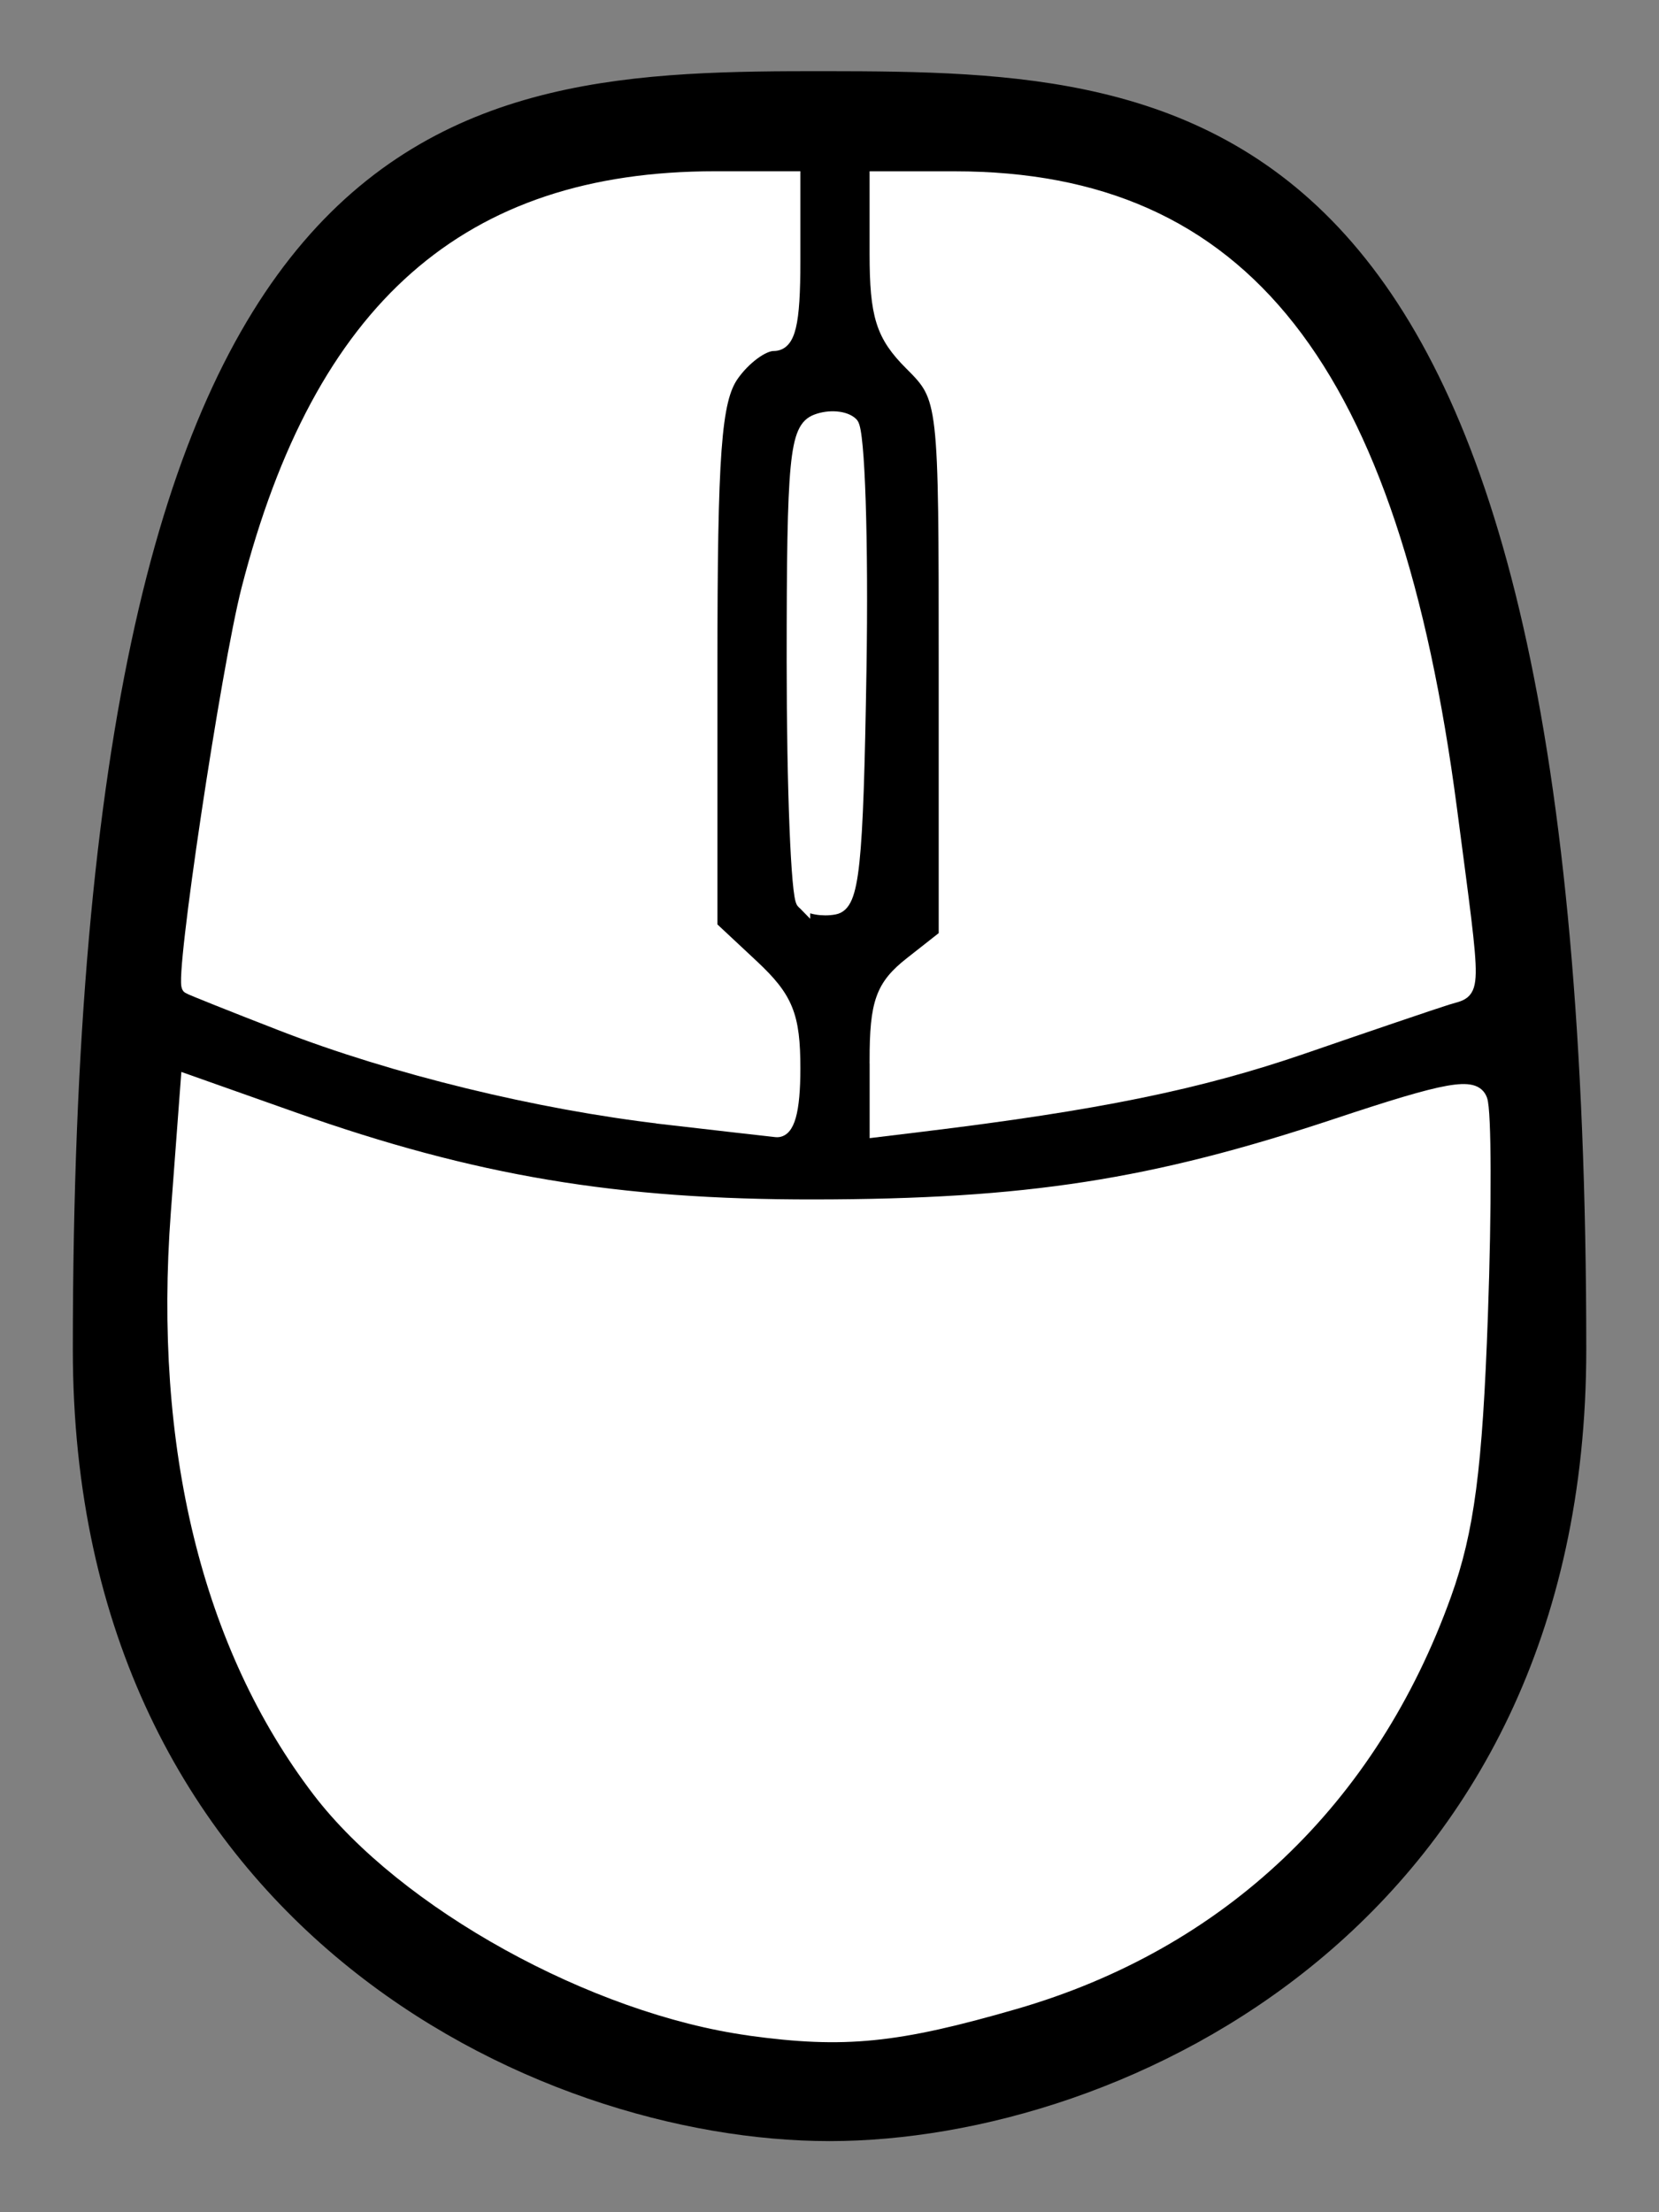
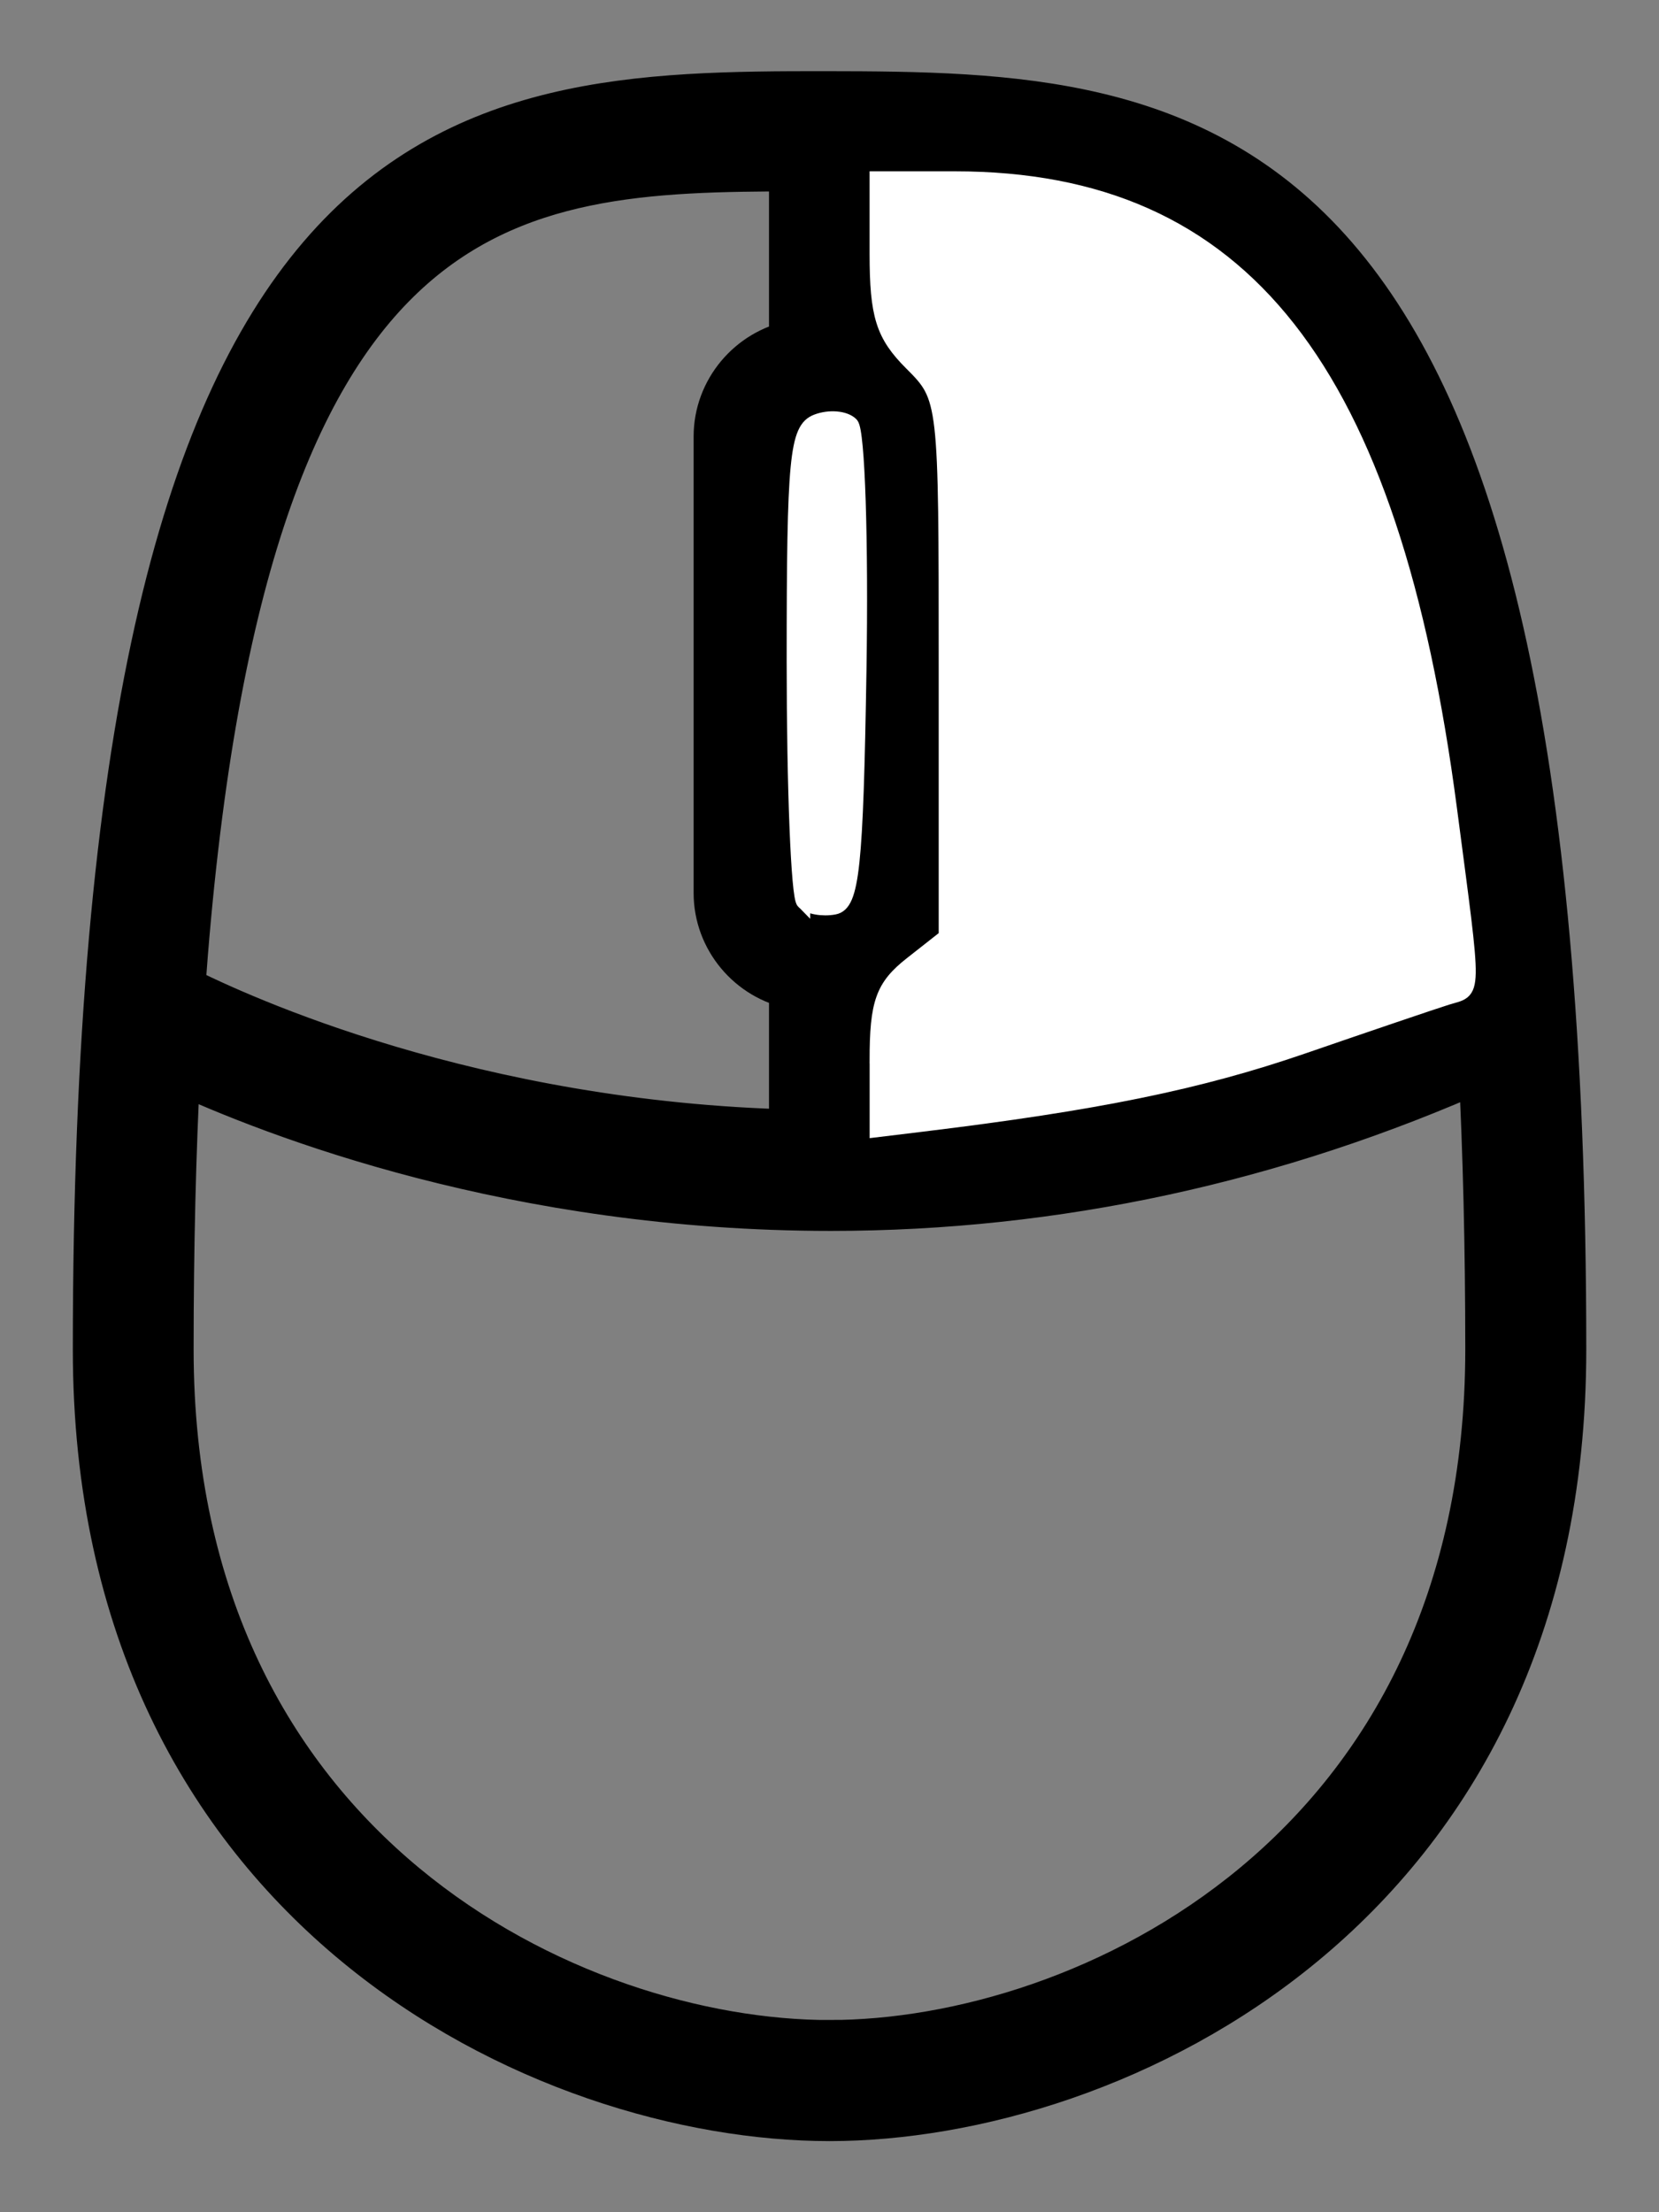
<svg xmlns="http://www.w3.org/2000/svg" version="1.1" viewBox="0 0 36 48" xml:space="preserve">
  <rect x="0" y="0" width="36" height="48" fill="#808080" stroke="none" />
  <g transform="matrix(1.106 0 0 1.106 -17.392 -20.068)">
    <path d="m31.934 20.041c-7.295-7e-3 -14.28 0.277-14.28 24.576 0 10.951 8.799 15.032 14.347 15.032 5.545 0 14.347-4.081 14.347-15.032 0-24.27-7.119-24.569-14.414-24.576zm0.751 1.358c5.643 0.012 10.927 0.236 12.063 16.153-3.86 1.805-7.916 2.765-12.063 2.86v-2.966c0.845-0.162 1.481-0.909 1.481-1.782v-8.956c0-0.876-0.637-1.621-1.481-1.784zm-1.027 4.855h0.685c0.249 0 0.453 0.205 0.453 0.454v8.956c0 0.249-0.204 0.449-0.453 0.449h-0.685c-0.249 0-0.452-0.2-0.452-0.449v-8.956c0-0.249 0.203-0.454 0.452-0.454zm-0.345-4.855v3.525c-0.845 0.163-1.479 0.91-1.479 1.784v8.956c0 0.873 0.634 1.62 1.479 1.782v2.966c-6.311-0.148-10.905-2.252-12.063-2.839 1.131-15.94 6.418-16.162 12.063-16.174zm0.687 36.875c-5.016 0-12.976-3.707-12.976-13.658 0-1.983 0.045-3.853 0.134-5.563 2.003 0.929 6.696 2.74 12.868 2.74 4.394 0 8.704-0.934 12.813-2.771 0.089 1.718 0.135 3.6 0.135 5.595 0 9.95-7.958 13.657-12.974 13.657z" stroke="#000" />
    <g fill="#fff" stroke="#fff" stroke-width=".271">
      <path d="m32.922 38.951c0-1.136 0.115-1.458 0.678-1.901l0.678-0.533v-5.281c0-5.271-0.001-5.282-0.678-5.959-0.557-0.557-0.678-0.941-0.678-2.157v-1.479h1.536c5.658 0 8.584 3.728 9.719 12.381 0.498 3.802 0.503 3.526-0.068 3.705-0.261 0.082-1.529 0.512-2.817 0.956-2.037 0.702-4.048 1.113-7.488 1.53l-0.881 0.107v-1.368z" />
      <path d="m31.485 35.842c-0.105-0.105-0.19-2.231-0.19-4.726 0-3.984 0.055-4.557 0.452-4.71 0.249-0.095 0.557-0.069 0.685 0.059s0.199 2.296 0.158 4.819c-0.063 3.886-0.139 4.599-0.495 4.667-0.231 0.044-0.506-0.005-0.61-0.11z" />
-       <path d="m30.44 57.945c-3.064-0.421-6.777-2.475-8.458-4.678-2.159-2.83-3.114-6.738-2.77-11.33l0.193-2.576 2.08 0.736c3.527 1.248 6.338 1.719 10.215 1.714 4.172-0.005 6.643-0.389 10.258-1.591 2.179-0.725 2.692-0.816 2.813-0.5 0.082 0.213 0.087 2.12 0.011 4.239-0.106 2.986-0.267 4.213-0.713 5.457-1.45 4.042-4.401 6.844-8.438 8.012-2.315 0.67-3.343 0.772-5.194 0.518z" />
    </g>
  </g>
-   <path d="m14.393 24.242c-2.718-0.315-5.852-1.08-8.272-2.02-1.072-0.416-1.983-0.78-2.024-0.808-0.169-0.116 0.847-6.904 1.292-8.632 1.572-6.108 4.761-8.916 10.124-8.916h1.705v1.8c0 1.368-0.104 1.8-0.433 1.8-0.238 0-0.643 0.3-0.9 0.667-0.383 0.546-0.467 1.689-0.467 6.328v5.662l0.9 0.841c0.747 0.698 0.9 1.074 0.9 2.22 0 0.925-0.124 1.366-0.375 1.34-0.206-0.022-1.309-0.148-2.45-0.28z" fill="#fff" stroke="#fff" stroke-width=".3" />
</svg>